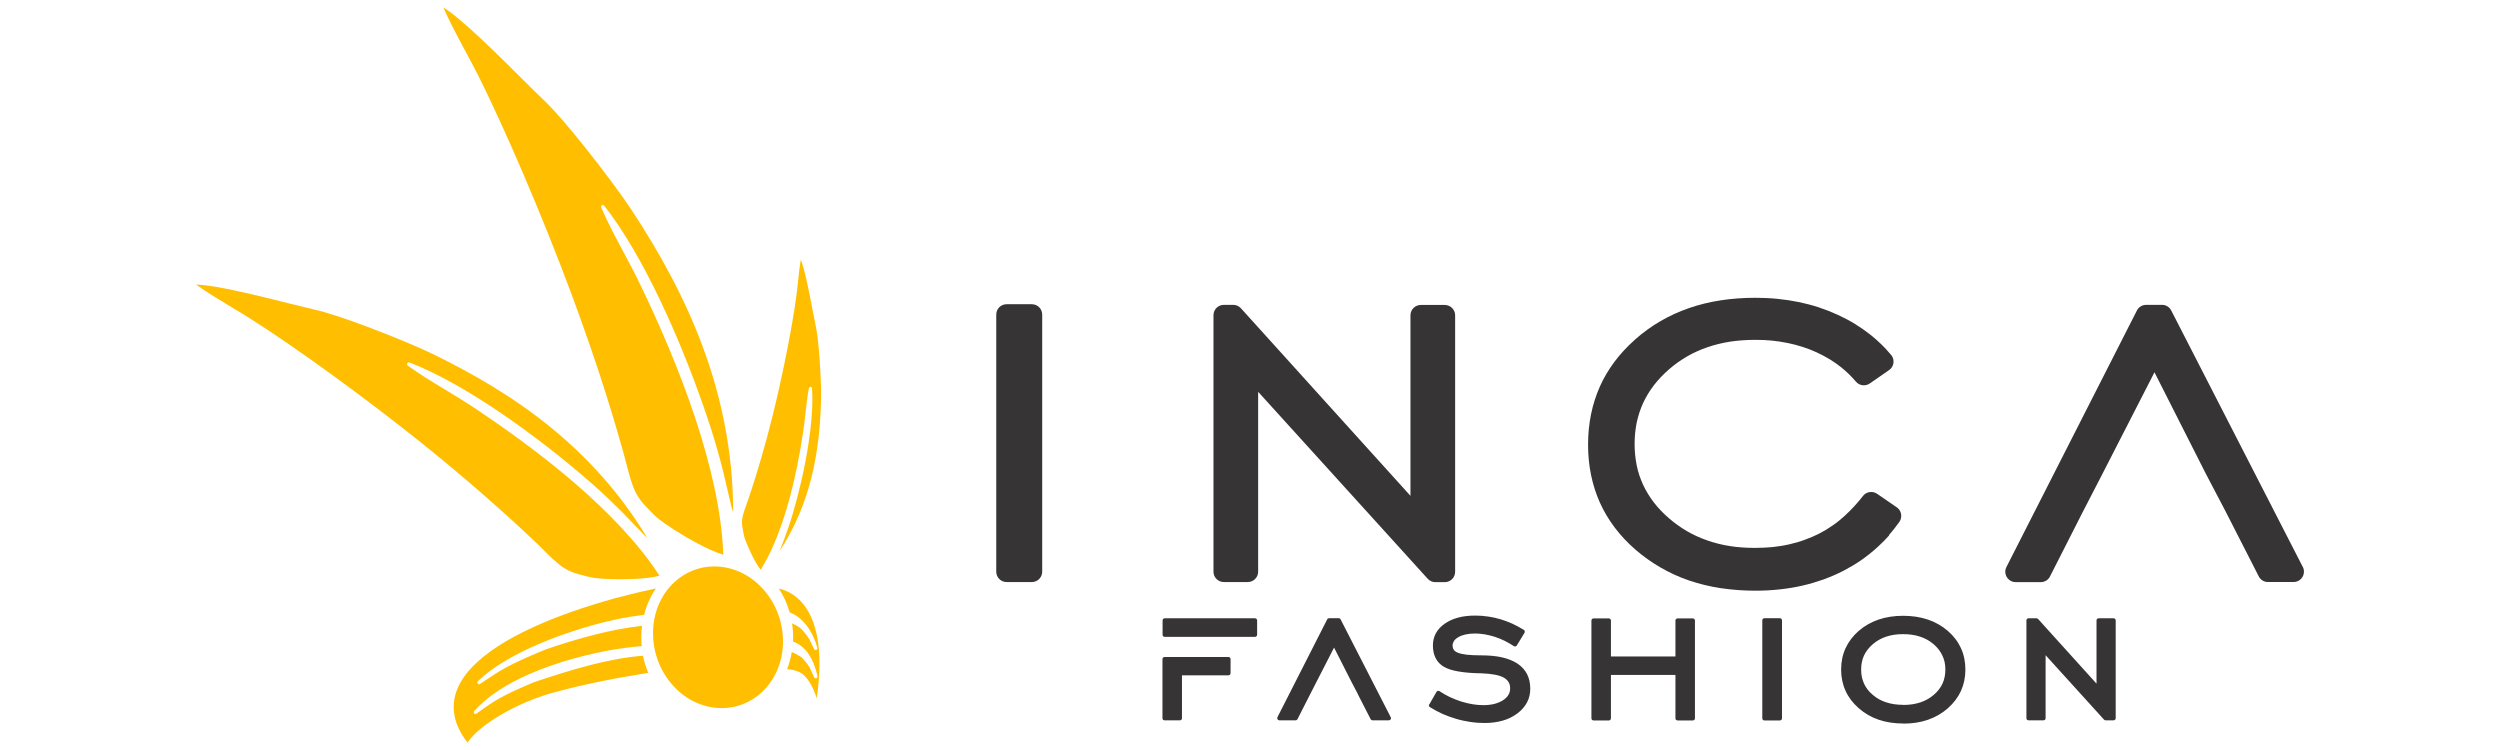
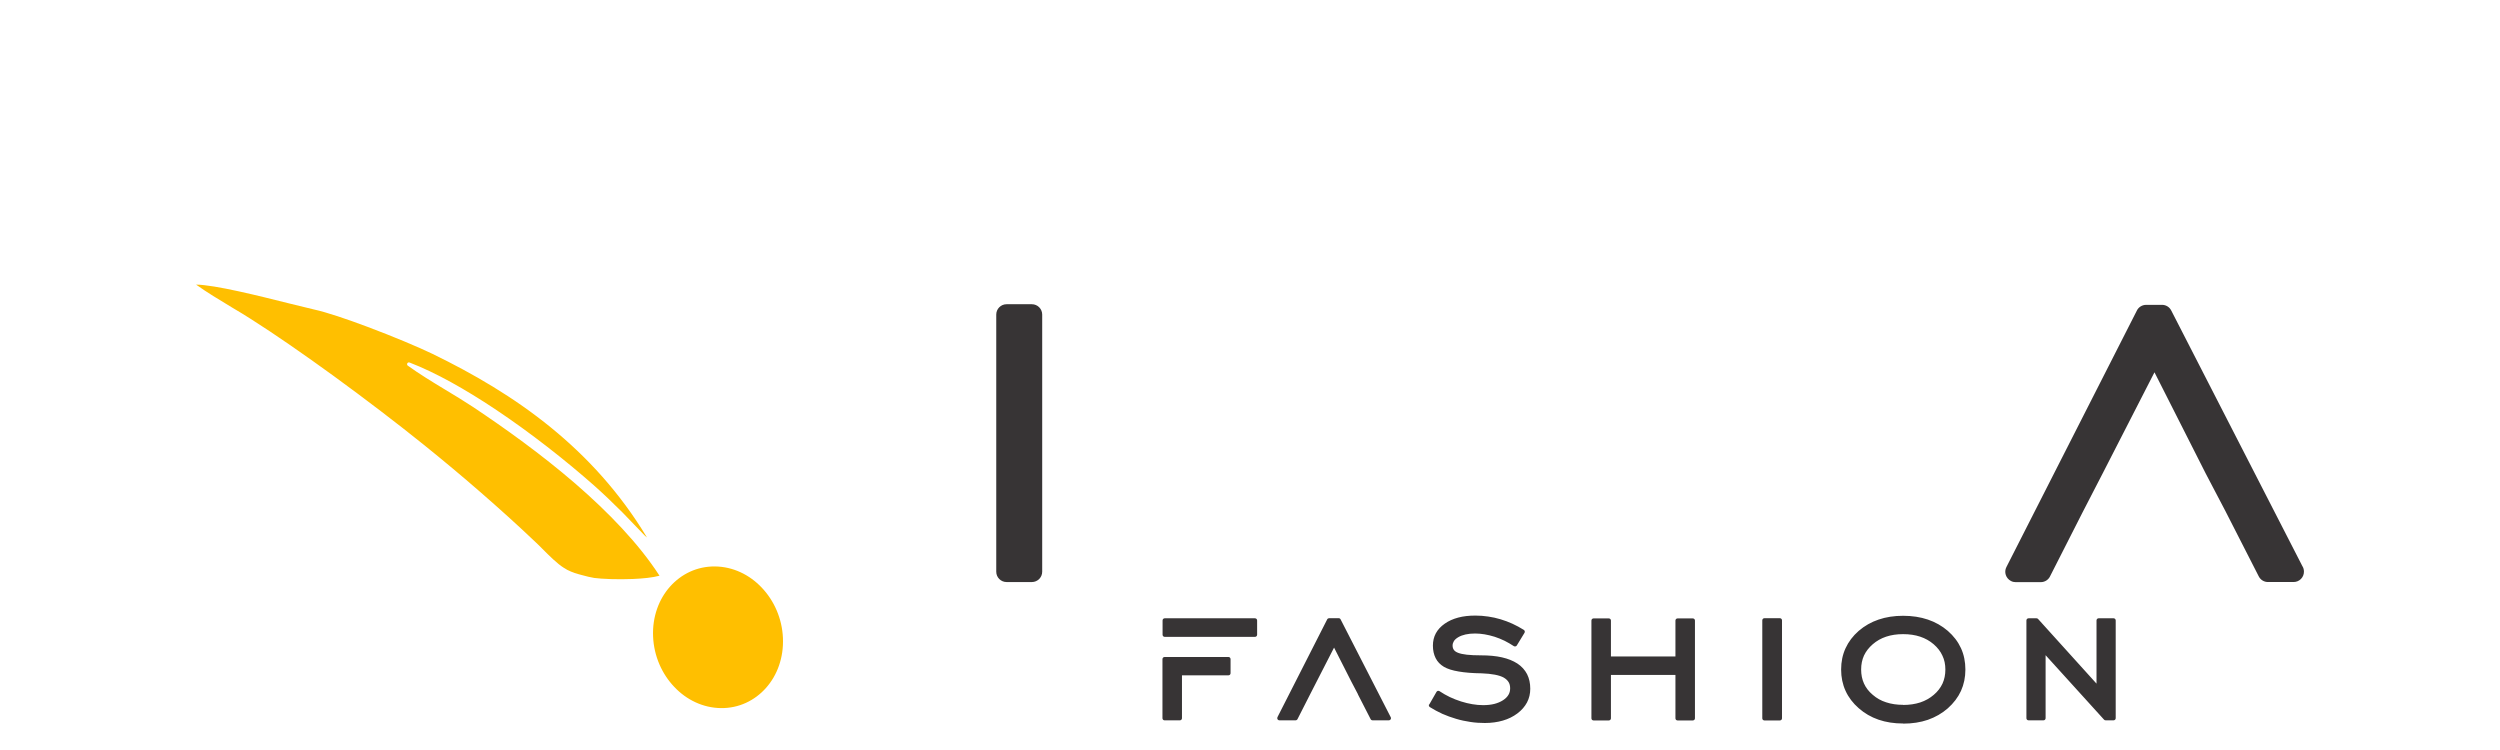
<svg xmlns="http://www.w3.org/2000/svg" width="200" height="60" clip-rule="evenodd">
  <g class="layer">
    <title>Layer 1</title>
    <g id="Capa_x0020_1">
      <g id="_1820750722672" />
    </g>
    <g id="svg_12">
      <path d="m152.248,56.396c0.506,0 0.961,-0.067 1.374,-0.202c0.405,-0.135 0.767,-0.337 1.079,-0.607c0.312,-0.261 0.54,-0.565 0.7,-0.902c0.152,-0.337 0.228,-0.708 0.228,-1.121c0,-0.413 -0.076,-0.784 -0.236,-1.113c-0.152,-0.337 -0.388,-0.641 -0.7,-0.911c-0.312,-0.27 -0.675,-0.472 -1.079,-0.607c-0.405,-0.135 -0.86,-0.202 -1.366,-0.202c-0.506,0 -0.953,0.067 -1.358,0.202c-0.405,0.135 -0.759,0.337 -1.071,0.607c-0.312,0.27 -0.54,0.565 -0.7,0.902c-0.152,0.337 -0.228,0.708 -0.228,1.121c0,0.413 0.076,0.784 0.228,1.121c0.152,0.337 0.388,0.641 0.7,0.902c0.312,0.27 0.666,0.472 1.071,0.599c0.405,0.135 0.86,0.202 1.358,0.202l0,0.008zm0,1.484c-1.433,0 -2.622,-0.405 -3.55,-1.223c-0.464,-0.405 -0.818,-0.868 -1.054,-1.391c-0.236,-0.514 -0.354,-1.088 -0.354,-1.703c0,-0.624 0.118,-1.189 0.354,-1.703c0.236,-0.514 0.582,-0.978 1.054,-1.391c0.472,-0.405 0.995,-0.7 1.585,-0.902c0.59,-0.202 1.248,-0.304 1.965,-0.304c1.45,0 2.639,0.405 3.575,1.206c0.464,0.405 0.818,0.868 1.054,1.383c0.236,0.514 0.354,1.088 0.354,1.712c0,0.624 -0.118,1.189 -0.354,1.712c-0.236,0.514 -0.59,0.978 -1.054,1.391c-0.464,0.405 -0.995,0.708 -1.594,0.919c-0.59,0.202 -1.248,0.304 -1.973,0.304l-0.008,-0.008zm-11.265,-0.413l0,-7.842c0,-0.093 0.076,-0.169 0.169,-0.169l1.239,0c0.093,0 0.169,0.076 0.169,0.169l0,7.842c0,0.093 -0.076,0.169 -0.169,0.169l-1.239,0c-0.093,0 -0.169,-0.076 -0.169,-0.169zm-12.108,-3.474l0,3.474c0,0.093 -0.076,0.169 -0.169,0.169l-1.223,0c-0.093,0 -0.169,-0.076 -0.169,-0.169l0,-7.825c0,-0.093 0.076,-0.169 0.169,-0.169l1.223,0c0.093,0 0.169,0.076 0.169,0.169l0,2.875l5.16,0l0,-2.875c0,-0.093 0.076,-0.169 0.169,-0.169l1.223,0c0.093,0 0.169,0.076 0.169,0.169l0,7.825c0,0.093 -0.076,0.169 -0.169,0.169l-1.223,0c-0.093,0 -0.169,-0.076 -0.169,-0.169l0,-3.474l-5.16,0zm-14.545,2.386l0.59,-1.029c0.051,-0.084 0.152,-0.11 0.236,-0.059c0.27,0.177 0.54,0.337 0.826,0.472c0.287,0.135 0.582,0.253 0.902,0.354c0.312,0.101 0.616,0.169 0.902,0.219c0.295,0.051 0.582,0.076 0.868,0.076c0.337,0 0.641,-0.034 0.902,-0.101c0.261,-0.067 0.497,-0.169 0.691,-0.295c0.194,-0.126 0.337,-0.27 0.43,-0.43c0.093,-0.152 0.135,-0.329 0.135,-0.523c0,-0.194 -0.042,-0.363 -0.126,-0.497c-0.084,-0.135 -0.211,-0.253 -0.379,-0.354c-0.177,-0.101 -0.413,-0.177 -0.708,-0.236c-0.304,-0.059 -0.658,-0.093 -1.071,-0.11c-0.725,-0.008 -1.332,-0.059 -1.821,-0.143c-0.514,-0.084 -0.911,-0.211 -1.197,-0.379c-0.295,-0.177 -0.514,-0.405 -0.658,-0.691c-0.143,-0.287 -0.219,-0.616 -0.219,-1.003c0,-0.363 0.076,-0.691 0.236,-0.987c0.16,-0.295 0.396,-0.548 0.708,-0.767c0.312,-0.219 0.666,-0.379 1.079,-0.489c0.405,-0.11 0.868,-0.16 1.374,-0.16c0.346,0 0.683,0.025 1.02,0.076c0.337,0.051 0.666,0.118 0.995,0.219c0.32,0.093 0.641,0.219 0.944,0.354c0.312,0.143 0.624,0.312 0.919,0.497c0.076,0.051 0.101,0.152 0.051,0.236l-0.616,1.012c-0.051,0.076 -0.152,0.101 -0.236,0.051c-0.245,-0.16 -0.489,-0.304 -0.742,-0.43c-0.253,-0.126 -0.523,-0.228 -0.793,-0.32c-0.278,-0.084 -0.54,-0.152 -0.801,-0.194c-0.261,-0.042 -0.514,-0.067 -0.759,-0.067c-0.287,0 -0.54,0.025 -0.767,0.076c-0.219,0.051 -0.413,0.118 -0.582,0.219c-0.16,0.093 -0.27,0.194 -0.346,0.304c-0.067,0.11 -0.11,0.228 -0.11,0.363c0,0.135 0.034,0.253 0.101,0.346c0.067,0.101 0.185,0.177 0.337,0.236c0.169,0.067 0.405,0.118 0.7,0.152c0.304,0.034 0.683,0.051 1.13,0.051c0.632,0 1.197,0.051 1.678,0.16c0.489,0.11 0.902,0.278 1.239,0.497c0.346,0.228 0.599,0.514 0.776,0.852c0.169,0.337 0.253,0.725 0.253,1.164c0,0.396 -0.084,0.759 -0.261,1.096c-0.177,0.329 -0.43,0.624 -0.767,0.877c-0.337,0.253 -0.725,0.447 -1.164,0.573c-0.43,0.126 -0.919,0.194 -1.442,0.194c-0.388,0 -0.776,-0.025 -1.155,-0.084c-0.388,-0.059 -0.767,-0.135 -1.155,-0.253c-0.379,-0.11 -0.742,-0.245 -1.088,-0.396c-0.346,-0.16 -0.683,-0.337 -1.003,-0.54c-0.076,-0.051 -0.101,-0.152 -0.059,-0.228l0,0.042zm-19.941,-5.43l-1.214,0c-0.093,0 -0.169,-0.076 -0.169,-0.169l0,-1.147c0,-0.093 0.076,-0.169 0.169,-0.169l7.226,0c0.093,0 0.169,0.076 0.169,0.169l0,1.147c0,0.093 -0.076,0.169 -0.169,0.169l-6.012,0zm0,1.61l3.887,0c0.093,0 0.169,0.076 0.169,0.169l0,1.13c0,0.093 -0.076,0.169 -0.169,0.169l-3.718,0l0,3.432c0,0.093 -0.076,0.169 -0.169,0.169l-1.223,0c-0.093,0 -0.169,-0.076 -0.169,-0.169l0,-4.73c0,-0.093 0.076,-0.169 0.169,-0.169l1.214,0l0.008,0zm14.25,2.985l-0.54,-1.029l-1.374,-2.707l-1.383,2.698l-0.531,1.037l-1.012,1.99c-0.034,0.059 -0.093,0.093 -0.152,0.093l-1.298,0c-0.093,0 -0.169,-0.076 -0.169,-0.169c0,-0.025 0.008,-0.059 0.017,-0.084l3.98,-7.825c0.034,-0.059 0.093,-0.093 0.152,-0.093l0.767,0c0.067,0 0.135,0.042 0.16,0.11l4.005,7.816c0.042,0.084 0.008,0.185 -0.076,0.228c-0.025,0.008 -0.051,0.017 -0.076,0.017l-1.307,0c-0.067,0 -0.135,-0.042 -0.16,-0.11l-1.012,-1.973l0.008,0zm53.474,1.914l0,-7.825c0,-0.093 0.076,-0.169 0.169,-0.169l0.641,0c0.059,0 0.101,0.025 0.135,0.067l4.663,5.16l0,-5.059c0,-0.093 0.076,-0.169 0.169,-0.169l1.197,0c0.093,0 0.169,0.076 0.169,0.169l0,7.825c0,0.093 -0.076,0.169 -0.169,0.169l-0.641,0c-0.059,0 -0.101,-0.025 -0.135,-0.067l-4.663,-5.143l0,5.042c0,0.093 -0.076,0.169 -0.169,0.169l-1.197,0c-0.093,0 -0.169,-0.076 -0.169,-0.169z" fill="#373435" fill-rule="nonzero" id="svg_1" />
      <path d="m79.7,45.738l0,-20.574c0,-0.455 0.371,-0.826 0.826,-0.826l2.024,0c0.455,0 0.826,0.371 0.826,0.826l0,20.574c0,0.455 -0.371,0.826 -0.826,0.826l-2.024,0c-0.455,0 -0.826,-0.371 -0.826,-0.826z" fill="#373435" fill-rule="nonzero" id="svg_2" />
-       <path d="m97.078,45.738l0,-20.523c0,-0.455 0.371,-0.826 0.826,-0.826l0.759,0c0.228,0 0.447,0.093 0.616,0.278l13.558,15l0,-14.444c0,-0.455 0.371,-0.826 0.826,-0.826l1.922,0c0.455,0 0.826,0.371 0.826,0.826l0,20.523c0,0.455 -0.371,0.826 -0.826,0.826l-0.759,0c-0.228,0 -0.447,-0.093 -0.616,-0.278l-13.558,-14.95l0,14.393c0,0.455 -0.371,0.826 -0.826,0.826l-1.922,0c-0.455,0 -0.826,-0.371 -0.826,-0.826z" fill="#373435" fill-rule="nonzero" id="svg_3" />
-       <path d="m151.143,42.821c-0.287,0.32 -0.599,0.641 -0.936,0.944c-0.413,0.379 -0.852,0.725 -1.307,1.046c-0.438,0.304 -0.911,0.582 -1.408,0.843l-0.067,0.034c-0.481,0.245 -0.987,0.464 -1.518,0.658l-0.067,0.025c-0.531,0.185 -1.096,0.354 -1.695,0.489c-0.582,0.135 -1.189,0.228 -1.804,0.295c-0.632,0.067 -1.265,0.101 -1.906,0.101c-0.927,0 -1.83,-0.067 -2.707,-0.194l-0.067,-0.008c-0.894,-0.135 -1.737,-0.346 -2.538,-0.616c-0.793,-0.27 -1.551,-0.616 -2.277,-1.037c-0.717,-0.413 -1.391,-0.894 -2.024,-1.442c-0.632,-0.548 -1.18,-1.138 -1.644,-1.754c-0.472,-0.624 -0.868,-1.29 -1.189,-1.998c-0.312,-0.7 -0.548,-1.442 -0.708,-2.218c-0.16,-0.784 -0.236,-1.585 -0.236,-2.42c0,-1.686 0.32,-3.238 0.944,-4.646c0.624,-1.391 1.551,-2.631 2.782,-3.727l0.051,-0.051c0.632,-0.556 1.307,-1.046 2.024,-1.459c0.708,-0.413 1.467,-0.759 2.268,-1.037c1.602,-0.556 3.373,-0.826 5.312,-0.826c0.59,0 1.18,0.025 1.771,0.084c0.582,0.059 1.147,0.143 1.686,0.253c0.556,0.118 1.088,0.253 1.602,0.422c0.514,0.169 1.029,0.371 1.526,0.599c0.497,0.228 0.961,0.472 1.4,0.742c0.447,0.278 0.868,0.573 1.273,0.894c0.287,0.236 0.573,0.481 0.843,0.75c0.245,0.236 0.481,0.489 0.708,0.767c0.034,0.034 0.067,0.076 0.101,0.118c0.261,0.379 0.169,0.894 -0.211,1.155l-1.543,1.071c-0.346,0.236 -0.826,0.185 -1.105,-0.143c-0.177,-0.202 -0.363,-0.405 -0.548,-0.59c-0.194,-0.185 -0.396,-0.371 -0.607,-0.54c-0.295,-0.236 -0.607,-0.455 -0.936,-0.658c-0.337,-0.202 -0.683,-0.388 -1.046,-0.556c-0.363,-0.169 -0.742,-0.312 -1.13,-0.438c-0.388,-0.126 -0.776,-0.228 -1.189,-0.312c-0.43,-0.084 -0.843,-0.152 -1.273,-0.194c-0.413,-0.042 -0.852,-0.059 -1.324,-0.059c-0.717,0 -1.383,0.051 -2.015,0.143c-0.624,0.101 -1.231,0.245 -1.813,0.447c-0.573,0.194 -1.105,0.438 -1.594,0.717l-0.042,0.025c-0.514,0.295 -0.995,0.641 -1.45,1.037c-0.464,0.405 -0.86,0.826 -1.206,1.273c-0.337,0.447 -0.624,0.911 -0.852,1.408c-0.228,0.497 -0.396,1.012 -0.514,1.56c-0.11,0.54 -0.169,1.113 -0.169,1.72c0,0.607 0.059,1.18 0.169,1.72c0.11,0.54 0.287,1.062 0.514,1.551c0.228,0.489 0.506,0.944 0.843,1.391c0.354,0.455 0.75,0.877 1.214,1.273c0.464,0.405 0.953,0.75 1.459,1.046c0.506,0.295 1.054,0.54 1.636,0.742c0.582,0.202 1.189,0.354 1.804,0.447c0.624,0.101 1.298,0.143 2.007,0.143c0.489,0 0.961,-0.025 1.4,-0.067c0.464,-0.051 0.902,-0.118 1.332,-0.219c0.413,-0.093 0.835,-0.211 1.239,-0.363c0.396,-0.143 0.776,-0.304 1.155,-0.497c0.363,-0.185 0.725,-0.405 1.071,-0.649c0.337,-0.228 0.658,-0.489 0.961,-0.767l0.042,-0.042c0.245,-0.228 0.489,-0.464 0.725,-0.725c0.245,-0.261 0.464,-0.523 0.666,-0.784c0.261,-0.379 0.776,-0.472 1.155,-0.219l1.594,1.096c0.371,0.261 0.455,0.784 0.194,1.155c-0.27,0.379 -0.548,0.734 -0.835,1.062l0.025,0.008z" fill="#373435" fill-rule="nonzero" id="svg_4" />
      <path d="m178.083,40.982l-1.627,-3.103l-4.098,-8.095l-4.148,8.095l-1.602,3.103l-2.58,5.076c-0.126,0.304 -0.422,0.514 -0.767,0.514l-2.007,0c-0.126,0 -0.253,-0.025 -0.379,-0.093c-0.405,-0.211 -0.573,-0.708 -0.363,-1.113l10.422,-20.489c0.126,-0.287 0.422,-0.489 0.759,-0.489l1.273,0c0.304,0 0.59,0.169 0.734,0.455l10.489,20.447c0.084,0.126 0.126,0.278 0.126,0.447c0,0.455 -0.371,0.826 -0.826,0.826l-2.057,0c-0.304,0 -0.59,-0.169 -0.734,-0.455l-2.622,-5.135l0.008,0.008z" fill="#373435" fill-rule="nonzero" id="svg_5" />
-       <path d="m58.646,40.898l0.008,0.017c-0.017,-4.722 -0.919,-9.022 -2.352,-12.951c-1.484,-4.073 -3.533,-7.757 -5.742,-11.113c-0.759,-1.164 -2.268,-3.204 -3.786,-5.101c-1.231,-1.543 -2.462,-2.985 -3.314,-3.786c-0.396,-0.371 -0.961,-0.936 -1.627,-1.594c-2.032,-2.024 -4.949,-4.916 -6.366,-5.776c0.447,1.046 1.121,2.302 1.745,3.465c0.329,0.616 0.649,1.206 0.919,1.737c1.189,2.344 2.487,5.219 3.744,8.145c1.417,3.314 2.774,6.703 3.811,9.503c0.767,2.057 1.501,4.148 2.201,6.256c0.7,2.116 1.358,4.266 1.965,6.442c0.059,0.219 0.135,0.497 0.211,0.784c0.219,0.843 0.464,1.813 0.767,2.42c0.118,0.245 0.253,0.455 0.388,0.641c0.143,0.194 0.287,0.363 0.464,0.54l0.185,0.194c0.304,0.312 0.59,0.616 0.843,0.809c0.54,0.43 1.737,1.214 2.934,1.863c0.801,0.43 1.602,0.809 2.218,0.978c-0.118,-3.44 -1.029,-7.268 -2.268,-11.003c-1.265,-3.803 -2.884,-7.513 -4.376,-10.607c-0.413,-0.868 -0.877,-1.729 -1.341,-2.597c-0.649,-1.214 -1.29,-2.42 -1.779,-3.567c-0.025,-0.059 -0.008,-0.126 0.042,-0.169c0.059,-0.051 0.152,-0.034 0.194,0.025c1.568,1.99 3.078,4.646 4.444,7.496c1.669,3.491 3.111,7.268 4.123,10.422c0.185,0.565 0.354,1.138 0.514,1.712c0.16,0.556 0.312,1.138 0.455,1.712l0.666,2.833c0.059,0.177 0.067,0.202 0.11,0.278l0,-0.008z" fill="#ffbf00" fill-rule="nonzero" id="svg_6" />
      <path d="m51.589,42.854c0.101,0.084 0.135,0.11 0.169,0.143c-2.159,-3.584 -4.798,-6.442 -7.673,-8.786c-2.993,-2.445 -6.248,-4.326 -9.469,-5.894c-1.113,-0.54 -3.204,-1.417 -5.228,-2.175c-1.644,-0.616 -3.255,-1.164 -4.266,-1.383c-0.481,-0.11 -1.172,-0.278 -1.973,-0.481c-2.454,-0.616 -5.961,-1.492 -7.462,-1.509c0.818,0.59 1.88,1.231 2.875,1.83c0.54,0.32 1.062,0.632 1.492,0.911c1.981,1.256 4.283,2.858 6.585,4.528c2.597,1.889 5.186,3.87 7.26,5.54c1.518,1.223 3.035,2.487 4.536,3.794c1.501,1.307 2.993,2.648 4.452,4.039c0.16,0.152 0.337,0.32 0.514,0.506c0.548,0.548 1.18,1.18 1.695,1.501c0.202,0.135 0.396,0.236 0.59,0.312c0.194,0.084 0.379,0.143 0.59,0.202l0.245,0.067c0.371,0.101 0.734,0.194 1.012,0.236c0.616,0.084 1.88,0.135 3.103,0.084c0.801,-0.034 1.577,-0.11 2.125,-0.261c-1.661,-2.572 -4.098,-5.084 -6.745,-7.378c-2.707,-2.336 -5.641,-4.435 -8.187,-6.13c-0.708,-0.464 -1.459,-0.927 -2.209,-1.374c-1.046,-0.632 -2.083,-1.265 -2.993,-1.922c-0.051,-0.034 -0.076,-0.101 -0.051,-0.169c0.025,-0.076 0.11,-0.11 0.185,-0.084c2.108,0.809 4.486,2.159 6.83,3.718c2.875,1.914 5.7,4.148 7.917,6.105c0.388,0.346 0.784,0.708 1.172,1.079c0.388,0.371 0.767,0.742 1.138,1.113l1.788,1.855l-0.017,-0.017z" fill="#ffbf00" fill-rule="nonzero" id="svg_7" />
-       <path d="m62.82,42.913l-0.464,1.197c1.248,-1.914 2.049,-3.887 2.546,-5.86c0.548,-2.159 0.742,-4.309 0.784,-6.374c0.017,-0.717 -0.034,-2.024 -0.126,-3.263c-0.076,-1.012 -0.177,-1.973 -0.304,-2.563c-0.059,-0.27 -0.135,-0.675 -0.228,-1.147c-0.261,-1.358 -0.624,-3.272 -0.961,-4.132c-0.101,0.54 -0.169,1.189 -0.228,1.804c-0.042,0.363 -0.076,0.708 -0.118,1.003c-0.177,1.341 -0.455,2.943 -0.776,4.545c-0.354,1.821 -0.767,3.651 -1.138,5.143c-0.27,1.096 -0.565,2.201 -0.885,3.297c-0.32,1.105 -0.658,2.209 -1.029,3.305c-0.042,0.118 -0.093,0.253 -0.143,0.396c-0.152,0.422 -0.329,0.902 -0.371,1.239c-0.017,0.135 -0.025,0.261 -0.017,0.379c0,0.118 0.017,0.228 0.042,0.354l0.025,0.135c0.034,0.219 0.076,0.43 0.118,0.582c0.101,0.337 0.379,1.012 0.7,1.636c0.194,0.388 0.413,0.75 0.607,0.995c0.927,-1.476 1.636,-3.339 2.184,-5.253c0.565,-1.981 0.953,-4.022 1.214,-5.767c0.076,-0.481 0.126,-0.987 0.185,-1.492c0.076,-0.708 0.152,-1.4 0.278,-2.032c0.008,-0.051 0.059,-0.093 0.11,-0.101c0.067,-0.008 0.126,0.051 0.135,0.118c0.093,1.298 -0.042,2.875 -0.287,4.486c-0.304,1.973 -0.784,3.988 -1.273,5.624c-0.084,0.295 -0.185,0.59 -0.278,0.877c-0.093,0.278 -0.194,0.565 -0.304,0.868z" fill="#ffbf00" fill-rule="nonzero" id="svg_8" />
      <path d="m60.94,47.011c-0.978,-1.037 -2.302,-1.678 -3.735,-1.695c-1.433,-0.017 -2.698,0.599 -3.6,1.61c-0.902,1.012 -1.425,2.428 -1.358,3.997c0.067,1.568 0.708,2.993 1.695,4.03c0.978,1.037 2.302,1.678 3.735,1.695c1.433,0.017 2.698,-0.599 3.6,-1.61c0.902,-1.012 1.425,-2.428 1.358,-3.997c-0.067,-1.568 -0.708,-2.993 -1.695,-4.03z" fill="#ffbf00" fill-rule="nonzero" id="svg_9" />
-       <path d="m63.174,48.984c-0.194,-0.683 -0.489,-1.324 -0.868,-1.897l0.059,0.008c0.135,0.034 0.287,0.084 0.43,0.135c0.927,0.371 1.779,1.172 2.285,2.605c0.43,1.206 0.607,2.858 0.379,5.059c-0.017,0.177 -0.042,0.371 -0.067,0.556c-0.017,0.143 -0.042,0.278 -0.059,0.413c-0.11,-0.379 -0.261,-0.742 -0.43,-1.054c-0.295,-0.531 -0.658,-0.927 -1.029,-1.079c-0.177,-0.067 -0.371,-0.126 -0.573,-0.16c-0.11,-0.017 -0.219,-0.034 -0.329,-0.042c0.169,-0.43 0.287,-0.894 0.371,-1.366c0.051,0.025 0.11,0.042 0.16,0.067c0.219,0.11 0.43,0.236 0.632,0.363c0.573,0.599 0.683,0.86 0.987,1.568l0.008,0.017c0.034,0.076 0.11,0.11 0.185,0.076c0.067,-0.025 0.101,-0.101 0.084,-0.169c-0.219,-0.961 -0.556,-1.61 -0.927,-2.04c-0.329,-0.388 -0.691,-0.607 -1.029,-0.717c0,-0.084 0.008,-0.177 0.008,-0.261c0.008,-0.413 -0.025,-0.809 -0.084,-1.197c0.034,0.008 0.059,0.025 0.093,0.042c0.185,0.084 0.371,0.194 0.54,0.312c0.632,0.624 0.742,0.877 1.105,1.661l0.017,0.034c0.034,0.067 0.118,0.101 0.185,0.067c0.067,-0.034 0.101,-0.11 0.076,-0.177c-0.245,-0.86 -0.607,-1.492 -1.003,-1.948c-0.396,-0.455 -0.826,-0.734 -1.206,-0.868l0,-0.008zm-11.855,2.707l-0.329,0.025c-0.304,0.034 -0.616,0.067 -0.936,0.11c-0.312,0.042 -0.632,0.084 -0.936,0.135c-1.83,0.312 -4.427,0.936 -6.788,1.973c-1.703,0.75 -3.288,1.712 -4.385,2.943c-0.051,0.051 -0.051,0.143 0,0.202c0.042,0.051 0.11,0.051 0.16,0.017l0.034,-0.025c1.4,-1.003 1.897,-1.366 4.578,-2.496c1.408,-0.464 3.01,-0.995 4.654,-1.408c1.341,-0.337 2.723,-0.607 4.064,-0.708c0.101,0.481 0.245,0.944 0.43,1.374c-0.245,0.042 -0.489,0.076 -0.742,0.118c-0.573,0.093 -1.147,0.194 -1.712,0.295c-0.936,0.177 -1.855,0.363 -2.723,0.556c-0.86,0.194 -1.678,0.396 -2.428,0.607c-1.484,0.405 -3.019,1.079 -4.283,1.83c-1.172,0.7 -2.116,1.467 -2.572,2.167c-0.093,-0.118 -0.185,-0.245 -0.27,-0.363c-0.11,-0.169 -0.219,-0.337 -0.312,-0.523c-0.084,-0.16 -0.177,-0.337 -0.245,-0.514c-0.076,-0.194 -0.135,-0.379 -0.177,-0.565c-0.346,-1.45 0.169,-2.782 1.29,-3.988c1.138,-1.231 2.884,-2.327 4.992,-3.288c1.948,-0.894 4.199,-1.661 6.543,-2.31l0.008,0c0.658,-0.169 1.307,-0.346 1.965,-0.497c0.32,-0.067 0.75,-0.169 1.214,-0.27l0.051,-0.008c-0.422,0.624 -0.742,1.341 -0.936,2.108c-0.253,0.034 -0.497,0.067 -0.742,0.101c-0.312,0.042 -0.624,0.093 -0.936,0.152c-1.788,0.337 -4.427,1.071 -6.872,2.133c-1.838,0.801 -3.567,1.779 -4.747,2.917c-0.051,0.051 -0.059,0.143 -0.008,0.202c0.042,0.059 0.118,0.067 0.169,0.025l0.067,-0.042c1.686,-1.13 2.226,-1.492 5.118,-2.69c1.248,-0.438 2.631,-0.868 4.073,-1.231c1.206,-0.304 2.462,-0.548 3.71,-0.691c-0.034,0.278 -0.059,0.565 -0.059,0.852c0,0.261 0.008,0.523 0.034,0.784l-0.017,-0.008z" fill="#ffbf00" fill-rule="nonzero" id="svg_10" />
      <path d="m55.796,54.937l0,-0.017c-0.008,0.008 -0.017,0.008 -0.034,0.017l0.034,0z" fill="#ffbf00" fill-rule="nonzero" id="svg_11" />
    </g>
  </g>
</svg>